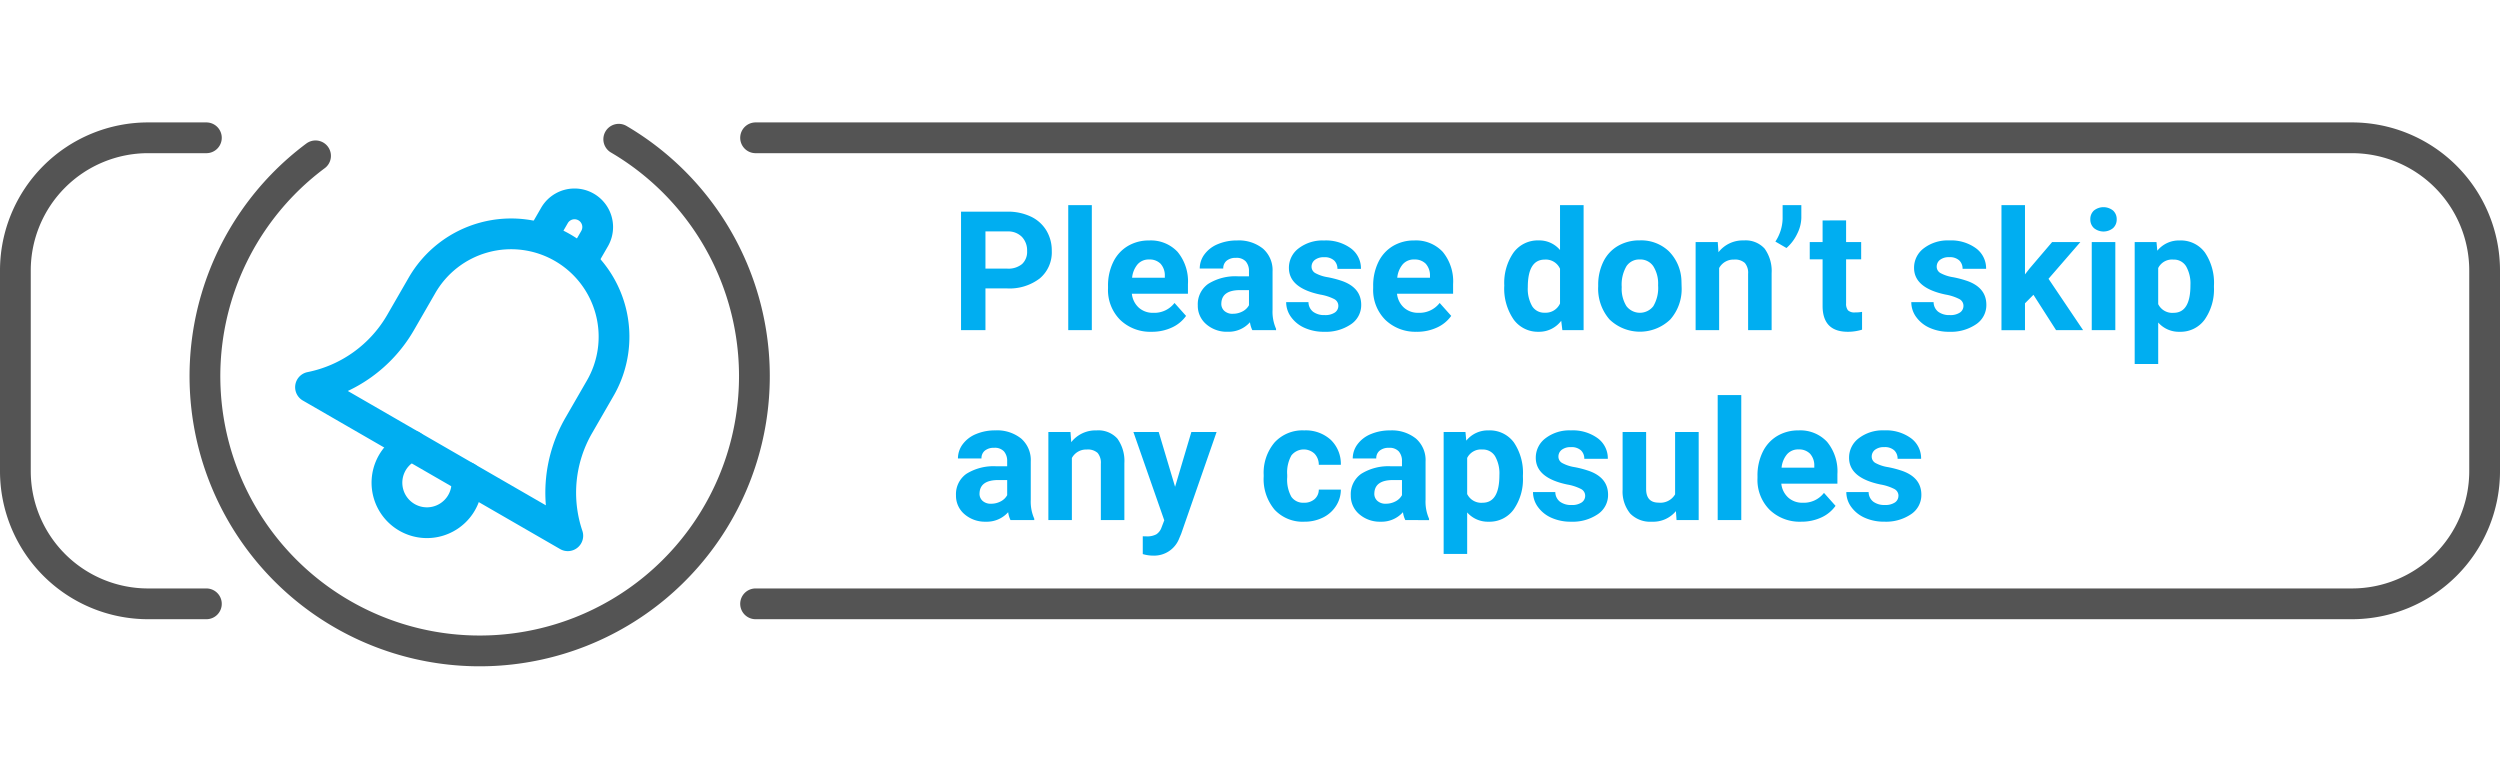
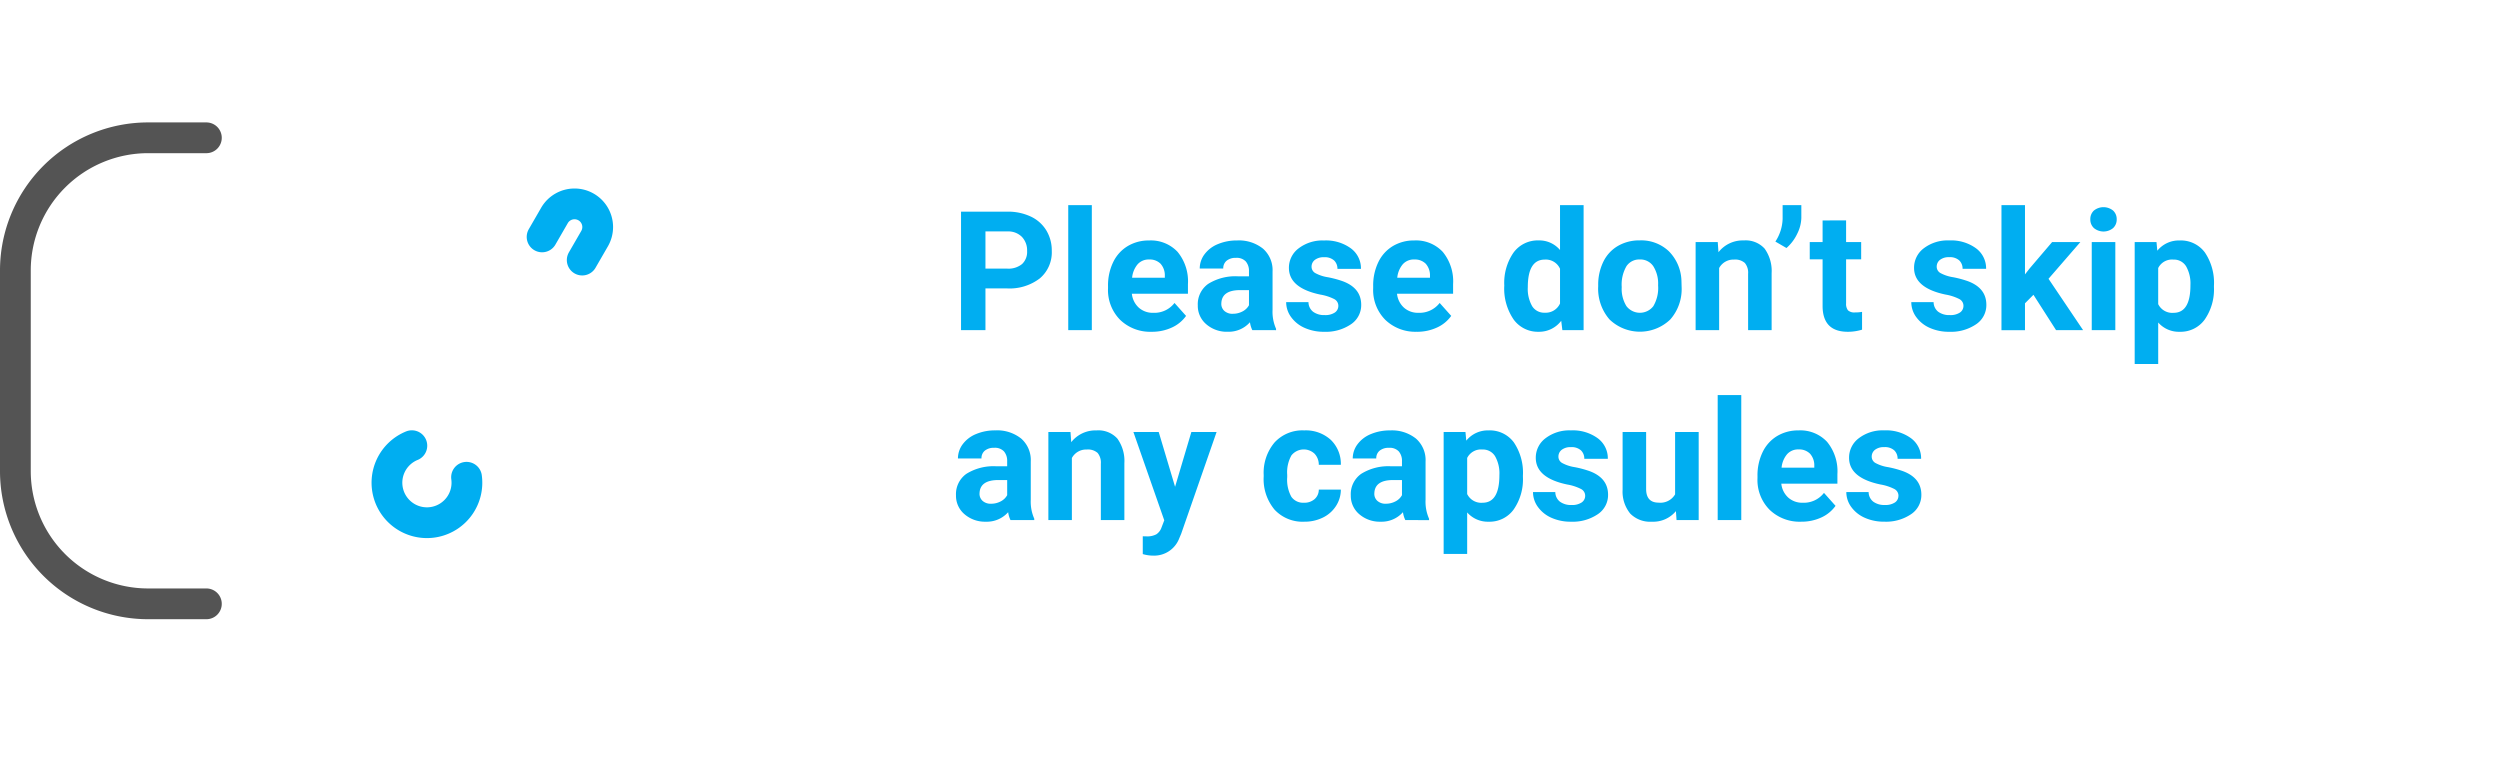
<svg xmlns="http://www.w3.org/2000/svg" width="487.672" height="147.628" viewBox="0 0 487.672 147.628">
  <g id="Group_7253" data-name="Group 7253" transform="translate(-125 -7622.14)">
    <g id="Group_7207" data-name="Group 7207" transform="translate(128 7626.673)">
      <path id="Path_3227" data-name="Path 3227" d="M7.175,23.991v8.144H2.412V9.02h9.017a10.433,10.433,0,0,1,4.58.953,7.019,7.019,0,0,1,3.04,2.707,7.547,7.547,0,0,1,1.064,3.993,6.637,6.637,0,0,1-2.326,5.358,9.687,9.687,0,0,1-6.438,1.961Zm0-3.858h4.255a4.184,4.184,0,0,0,2.881-.889A3.233,3.233,0,0,0,15.3,16.7a3.813,3.813,0,0,0-1-2.746,3.736,3.736,0,0,0-2.762-1.08H7.175Zm20.75,12h-4.6V7.75h4.6Zm11.685.318a8.433,8.433,0,0,1-6.152-2.318,8.239,8.239,0,0,1-2.373-6.176v-.445a10.377,10.377,0,0,1,1-4.628,7.34,7.34,0,0,1,2.834-3.143,7.954,7.954,0,0,1,4.183-1.1,7.129,7.129,0,0,1,5.549,2.223,9.031,9.031,0,0,1,2.024,6.3v1.873H35.735a4.262,4.262,0,0,0,1.341,2.7,4.055,4.055,0,0,0,2.834,1.016,4.952,4.952,0,0,0,4.144-1.921l2.254,2.524a6.888,6.888,0,0,1-2.794,2.278A9.167,9.167,0,0,1,39.609,32.453Zm-.524-14.1a2.873,2.873,0,0,0-2.215.921,4.757,4.757,0,0,0-1.087,2.635h6.382v-.365a3.392,3.392,0,0,0-.826-2.358A2.965,2.965,0,0,0,39.085,18.355Zm20.146,13.78a5.1,5.1,0,0,1-.46-1.54,5.551,5.551,0,0,1-4.334,1.857,6.1,6.1,0,0,1-4.183-1.461,4.7,4.7,0,0,1-1.659-3.683,4.854,4.854,0,0,1,2.024-4.191,9.988,9.988,0,0,1,5.85-1.476H58.58v-.984a2.831,2.831,0,0,0-.611-1.905,2.4,2.4,0,0,0-1.929-.714,2.734,2.734,0,0,0-1.818.556,1.888,1.888,0,0,0-.659,1.524H48.975a4.609,4.609,0,0,1,.921-2.762,6.087,6.087,0,0,1,2.6-1.992,9.489,9.489,0,0,1,3.778-.722,7.5,7.5,0,0,1,5.041,1.6,5.582,5.582,0,0,1,1.865,4.485v7.446a8.212,8.212,0,0,0,.683,3.7v.27Zm-3.794-3.191a3.952,3.952,0,0,0,1.873-.452,2.972,2.972,0,0,0,1.27-1.214V24.324H56.866q-3.445,0-3.667,2.381l-.016.27a1.837,1.837,0,0,0,.6,1.413A2.343,2.343,0,0,0,55.437,28.944Zm20.575-1.556a1.478,1.478,0,0,0-.833-1.326A9.468,9.468,0,0,0,72.5,25.2q-6.128-1.286-6.128-5.207a4.72,4.72,0,0,1,1.9-3.818,7.653,7.653,0,0,1,4.961-1.532,8.237,8.237,0,0,1,5.231,1.54,4.853,4.853,0,0,1,1.961,4H75.837a2.22,2.22,0,0,0-.635-1.627,2.687,2.687,0,0,0-1.984-.643,2.746,2.746,0,0,0-1.794.524,1.654,1.654,0,0,0-.635,1.334A1.414,1.414,0,0,0,71.511,21a7.431,7.431,0,0,0,2.437.81,19.9,19.9,0,0,1,2.889.77q3.636,1.334,3.636,4.62A4.481,4.481,0,0,1,78.457,31a8.7,8.7,0,0,1-5.207,1.453,9.084,9.084,0,0,1-3.834-.77,6.433,6.433,0,0,1-2.627-2.111,4.906,4.906,0,0,1-.953-2.9h4.35a2.4,2.4,0,0,0,.9,1.873,3.589,3.589,0,0,0,2.254.651,3.322,3.322,0,0,0,1.992-.5A1.556,1.556,0,0,0,76.012,27.388Zm15.32,5.064a8.433,8.433,0,0,1-6.152-2.318,8.239,8.239,0,0,1-2.373-6.176v-.445a10.377,10.377,0,0,1,1-4.628,7.34,7.34,0,0,1,2.834-3.143,7.954,7.954,0,0,1,4.183-1.1,7.129,7.129,0,0,1,5.549,2.223,9.031,9.031,0,0,1,2.024,6.3v1.873H87.458a4.262,4.262,0,0,0,1.341,2.7,4.055,4.055,0,0,0,2.834,1.016,4.952,4.952,0,0,0,4.144-1.921l2.254,2.524a6.888,6.888,0,0,1-2.794,2.278A9.167,9.167,0,0,1,91.332,32.453Zm-.524-14.1a2.873,2.873,0,0,0-2.215.921,4.757,4.757,0,0,0-1.087,2.635h6.382v-.365a3.392,3.392,0,0,0-.826-2.358A2.965,2.965,0,0,0,90.808,18.355Zm17.574,5.064a10.352,10.352,0,0,1,1.8-6.4,5.846,5.846,0,0,1,4.929-2.381,5.261,5.261,0,0,1,4.144,1.873V7.75h4.6V32.135h-4.144l-.222-1.826a5.4,5.4,0,0,1-4.413,2.143,5.831,5.831,0,0,1-4.866-2.389A10.685,10.685,0,0,1,108.382,23.419Zm4.588.333a6.762,6.762,0,0,0,.841,3.7,2.742,2.742,0,0,0,2.445,1.286,3.071,3.071,0,0,0,3-1.794V20.165a3.026,3.026,0,0,0-2.969-1.794Q112.97,18.371,112.97,23.753Zm13.732-.365a10.187,10.187,0,0,1,.984-4.556,7.206,7.206,0,0,1,2.834-3.1,8.268,8.268,0,0,1,4.294-1.1,7.822,7.822,0,0,1,5.676,2.127,8.538,8.538,0,0,1,2.453,5.779l.032,1.175a8.978,8.978,0,0,1-2.207,6.342,8.553,8.553,0,0,1-11.851.008,9.136,9.136,0,0,1-2.215-6.477Zm4.588.333a6.4,6.4,0,0,0,.921,3.739,3.311,3.311,0,0,0,5.239.016,7.007,7.007,0,0,0,.937-4.088,6.339,6.339,0,0,0-.937-3.715,3.046,3.046,0,0,0-2.635-1.318,3,3,0,0,0-2.6,1.31A7.125,7.125,0,0,0,131.291,23.721Zm18.733-8.763.143,1.984a6,6,0,0,1,4.937-2.3,4.984,4.984,0,0,1,4.064,1.6,7.481,7.481,0,0,1,1.365,4.794v11.1h-4.588V21.149a2.977,2.977,0,0,0-.635-2.119,2.843,2.843,0,0,0-2.111-.659,3.156,3.156,0,0,0-2.905,1.651V32.135h-4.588V14.958Zm13.4,1.159-2.159-1.254a8.477,8.477,0,0,0,1.413-4.429V7.75h3.651v2.461a7.253,7.253,0,0,1-.794,3.1A8.511,8.511,0,0,1,163.423,16.116Zm11.637-5.382v4.223H178v3.366H175.06V26.9a2.047,2.047,0,0,0,.365,1.365,1.834,1.834,0,0,0,1.4.413,7.317,7.317,0,0,0,1.349-.111V32.04a9.445,9.445,0,0,1-2.778.413q-4.826,0-4.921-4.874V18.323h-2.508V14.958h2.508V10.735Zm22.893,16.654a1.478,1.478,0,0,0-.833-1.326,9.468,9.468,0,0,0-2.675-.865q-6.128-1.286-6.128-5.207a4.72,4.72,0,0,1,1.9-3.818,7.653,7.653,0,0,1,4.961-1.532,8.237,8.237,0,0,1,5.231,1.54,4.853,4.853,0,0,1,1.961,4h-4.588a2.22,2.22,0,0,0-.635-1.627,2.687,2.687,0,0,0-1.984-.643,2.746,2.746,0,0,0-1.794.524,1.654,1.654,0,0,0-.635,1.334,1.414,1.414,0,0,0,.722,1.23,7.431,7.431,0,0,0,2.437.81,19.9,19.9,0,0,1,2.889.77q3.636,1.334,3.636,4.62A4.481,4.481,0,0,1,200.4,31a8.7,8.7,0,0,1-5.207,1.453,9.084,9.084,0,0,1-3.834-.77,6.433,6.433,0,0,1-2.627-2.111,4.906,4.906,0,0,1-.953-2.9h4.35a2.4,2.4,0,0,0,.9,1.873,3.589,3.589,0,0,0,2.254.651,3.322,3.322,0,0,0,1.992-.5A1.556,1.556,0,0,0,197.953,27.388Zm13.653-2.143L209.955,26.9v5.239h-4.588V7.75h4.588V21.26l.889-1.143,4.4-5.16h5.509l-6.207,7.16,6.747,10.018H216.02Zm15.971,6.89h-4.6V14.958h4.6ZM222.7,10.512a2.259,2.259,0,0,1,.691-1.7,2.976,2.976,0,0,1,3.755,0,2.246,2.246,0,0,1,.7,1.7,2.253,2.253,0,0,1-.706,1.715,2.943,2.943,0,0,1-3.731,0A2.253,2.253,0,0,1,222.7,10.512Zm24.115,13.193a10.3,10.3,0,0,1-1.8,6.358,5.777,5.777,0,0,1-4.866,2.389,5.351,5.351,0,0,1-4.207-1.81v8.1h-4.588V14.958h4.255l.159,1.683a5.392,5.392,0,0,1,4.35-2,5.817,5.817,0,0,1,4.937,2.35,10.581,10.581,0,0,1,1.762,6.477Zm-4.588-.333a6.76,6.76,0,0,0-.849-3.7,2.767,2.767,0,0,0-2.469-1.3,3,3,0,0,0-2.969,1.651v7.033a3.055,3.055,0,0,0,3,1.7Q242.23,28.754,242.23,23.372ZM12.064,69.185a5.1,5.1,0,0,1-.46-1.54A5.551,5.551,0,0,1,7.27,69.5a6.1,6.1,0,0,1-4.183-1.461,4.7,4.7,0,0,1-1.659-3.683,4.854,4.854,0,0,1,2.024-4.191A9.988,9.988,0,0,1,9.3,58.691h2.111v-.984A2.831,2.831,0,0,0,10.8,55.8a2.4,2.4,0,0,0-1.929-.714,2.734,2.734,0,0,0-1.818.556A1.888,1.888,0,0,0,6.4,57.167H1.809A4.609,4.609,0,0,1,2.73,54.4a6.087,6.087,0,0,1,2.6-1.992,9.489,9.489,0,0,1,3.778-.722,7.5,7.5,0,0,1,5.041,1.6,5.582,5.582,0,0,1,1.865,4.485v7.446a8.212,8.212,0,0,0,.683,3.7v.27ZM8.27,65.994a3.951,3.951,0,0,0,1.873-.452,2.972,2.972,0,0,0,1.27-1.214V61.374H9.7q-3.445,0-3.667,2.381l-.016.27a1.837,1.837,0,0,0,.6,1.413A2.343,2.343,0,0,0,8.27,65.994ZM23.765,52.008l.143,1.984a6,6,0,0,1,4.937-2.3,4.984,4.984,0,0,1,4.064,1.6,7.481,7.481,0,0,1,1.365,4.794v11.1H29.686V58.2a2.977,2.977,0,0,0-.635-2.119,2.843,2.843,0,0,0-2.111-.659,3.156,3.156,0,0,0-2.905,1.651V69.185H19.447V52.008Zm20.4,10.684L47.34,52.008h4.921L45.356,71.852l-.381.9a5.236,5.236,0,0,1-5.08,3.366,7.219,7.219,0,0,1-2.032-.3V72.345l.7.016a3.774,3.774,0,0,0,1.945-.4,2.607,2.607,0,0,0,1.008-1.318l.54-1.413L36.037,52.008h4.937ZM69.312,65.8a3.009,3.009,0,0,0,2.064-.7,2.448,2.448,0,0,0,.826-1.857h4.3a5.885,5.885,0,0,1-.953,3.2A6.285,6.285,0,0,1,72.987,68.7a8.024,8.024,0,0,1-3.6.8,7.457,7.457,0,0,1-5.81-2.342,9.266,9.266,0,0,1-2.127-6.469v-.3a9.16,9.16,0,0,1,2.111-6.334A7.371,7.371,0,0,1,69.36,51.69a7.225,7.225,0,0,1,5.168,1.834A6.492,6.492,0,0,1,76.5,58.406H72.2a3.127,3.127,0,0,0-.826-2.167,3.075,3.075,0,0,0-4.517.333,6.754,6.754,0,0,0-.818,3.786v.476a6.839,6.839,0,0,0,.81,3.81A2.8,2.8,0,0,0,69.312,65.8Zm19.765,3.382a5.1,5.1,0,0,1-.46-1.54A5.551,5.551,0,0,1,84.283,69.5,6.1,6.1,0,0,1,80.1,68.042a4.7,4.7,0,0,1-1.659-3.683,4.854,4.854,0,0,1,2.024-4.191,9.988,9.988,0,0,1,5.85-1.476h2.111v-.984a2.831,2.831,0,0,0-.611-1.905,2.4,2.4,0,0,0-1.929-.714,2.734,2.734,0,0,0-1.818.556,1.888,1.888,0,0,0-.659,1.524H78.822a4.609,4.609,0,0,1,.921-2.762,6.087,6.087,0,0,1,2.6-1.992,9.489,9.489,0,0,1,3.778-.722,7.5,7.5,0,0,1,5.041,1.6,5.582,5.582,0,0,1,1.865,4.485v7.446a8.212,8.212,0,0,0,.683,3.7v.27Zm-3.794-3.191a3.951,3.951,0,0,0,1.873-.452,2.972,2.972,0,0,0,1.27-1.214V61.374H86.712q-3.445,0-3.667,2.381l-.016.27a1.837,1.837,0,0,0,.6,1.413A2.343,2.343,0,0,0,85.283,65.994Zm26.735-5.239a10.3,10.3,0,0,1-1.8,6.358A5.777,5.777,0,0,1,105.35,69.5a5.351,5.351,0,0,1-4.207-1.81v8.1H96.555V52.008h4.255l.159,1.683a5.392,5.392,0,0,1,4.35-2,5.817,5.817,0,0,1,4.937,2.35,10.581,10.581,0,0,1,1.762,6.477Zm-4.588-.333a6.76,6.76,0,0,0-.849-3.7,2.766,2.766,0,0,0-2.469-1.3,3,3,0,0,0-2.969,1.651v7.033a3.055,3.055,0,0,0,3,1.7Q107.43,65.8,107.43,60.422Zm16.733,4.017a1.478,1.478,0,0,0-.833-1.326,9.468,9.468,0,0,0-2.675-.865q-6.128-1.286-6.128-5.207a4.72,4.72,0,0,1,1.9-3.818,7.653,7.653,0,0,1,4.961-1.532,8.237,8.237,0,0,1,5.231,1.54,4.853,4.853,0,0,1,1.961,4h-4.588a2.22,2.22,0,0,0-.635-1.627,2.687,2.687,0,0,0-1.984-.643,2.746,2.746,0,0,0-1.794.524,1.654,1.654,0,0,0-.635,1.334,1.414,1.414,0,0,0,.722,1.23,7.431,7.431,0,0,0,2.437.81,19.9,19.9,0,0,1,2.889.77q3.636,1.334,3.636,4.62a4.481,4.481,0,0,1-2.016,3.8A8.7,8.7,0,0,1,121.4,69.5a9.084,9.084,0,0,1-3.834-.77,6.433,6.433,0,0,1-2.627-2.111,4.906,4.906,0,0,1-.953-2.9h4.35a2.4,2.4,0,0,0,.9,1.873,3.589,3.589,0,0,0,2.254.651,3.322,3.322,0,0,0,1.992-.5A1.556,1.556,0,0,0,124.163,64.438Zm17.7,3a5.754,5.754,0,0,1-4.7,2.064,5.426,5.426,0,0,1-4.215-1.588,6.777,6.777,0,0,1-1.484-4.652V52.008h4.588V63.1q0,2.683,2.445,2.683a3.314,3.314,0,0,0,3.207-1.619V52.008h4.6V69.185h-4.318Zm12.748,1.746h-4.6V44.8h4.6ZM166.3,69.5a8.433,8.433,0,0,1-6.152-2.318,8.239,8.239,0,0,1-2.373-6.176v-.445a10.377,10.377,0,0,1,1-4.628,7.34,7.34,0,0,1,2.834-3.143,7.954,7.954,0,0,1,4.183-1.1,7.129,7.129,0,0,1,5.549,2.223,9.031,9.031,0,0,1,2.024,6.3v1.873H162.423a4.262,4.262,0,0,0,1.341,2.7A4.055,4.055,0,0,0,166.6,65.8a4.952,4.952,0,0,0,4.144-1.921L173,66.407a6.887,6.887,0,0,1-2.794,2.278A9.167,9.167,0,0,1,166.3,69.5Zm-.524-14.1a2.873,2.873,0,0,0-2.215.921,4.757,4.757,0,0,0-1.087,2.635h6.382V58.6a3.392,3.392,0,0,0-.826-2.358A2.965,2.965,0,0,0,165.773,55.405Zm19.5,9.033a1.478,1.478,0,0,0-.833-1.326,9.468,9.468,0,0,0-2.675-.865q-6.128-1.286-6.128-5.207a4.72,4.72,0,0,1,1.9-3.818,7.653,7.653,0,0,1,4.961-1.532,8.237,8.237,0,0,1,5.231,1.54,4.853,4.853,0,0,1,1.961,4h-4.588a2.22,2.22,0,0,0-.635-1.627,2.687,2.687,0,0,0-1.984-.643,2.746,2.746,0,0,0-1.794.524,1.654,1.654,0,0,0-.635,1.334,1.414,1.414,0,0,0,.722,1.23,7.431,7.431,0,0,0,2.437.81,19.9,19.9,0,0,1,2.889.77q3.636,1.334,3.636,4.62a4.481,4.481,0,0,1-2.016,3.8,8.7,8.7,0,0,1-5.207,1.453,9.084,9.084,0,0,1-3.834-.77,6.433,6.433,0,0,1-2.627-2.111,4.906,4.906,0,0,1-.953-2.9h4.35a2.4,2.4,0,0,0,.9,1.873,3.589,3.589,0,0,0,2.254.651,3.322,3.322,0,0,0,1.992-.5A1.556,1.556,0,0,0,185.268,64.438Z" transform="translate(182.056 27.734)" fill="#00aef1" />
      <g id="Group_7190" data-name="Group 7190" transform="translate(0 0)">
        <g id="Group_7189" data-name="Group 7189" transform="translate(0 0)">
-           <path id="Path_3206" data-name="Path 3206" d="M96.579,20.119A53.563,53.563,0,1,1,40.9,0" transform="matrix(0.921, -0.391, 0.391, 0.921, 20.883, 41.861)" fill="none" stroke="#545454" stroke-linecap="round" stroke-linejoin="round" stroke-width="6" />
          <path id="Path_3209" data-name="Path 3209" d="M38.872,101.551H27.507A25.891,25.891,0,0,1,1.615,75.659V36.534A25.891,25.891,0,0,1,27.507,10.643H38.872" transform="translate(-1.615 11.704)" fill="none" stroke="#545454" stroke-linecap="round" stroke-linejoin="round" stroke-width="6" />
-           <path id="Path_3210" data-name="Path 3210" d="M127.094,10.643H438.483a25.892,25.892,0,0,1,25.892,25.891V75.659a25.892,25.892,0,0,1-25.892,25.891H127.094" transform="translate(17.297 11.704)" fill="none" stroke="#545454" stroke-linecap="round" stroke-linejoin="round" stroke-width="6" />
        </g>
      </g>
    </g>
    <g id="Group_7206" data-name="Group 7206" transform="translate(185.571 7661.863)">
      <path id="Path_3223" data-name="Path 3223" d="M36.816,69.385a7.8,7.8,0,1,1-10.669-6.159" transform="translate(-6.379 -16.009)" fill="none" stroke="#00aef1" stroke-linecap="round" stroke-linejoin="round" stroke-width="6" />
      <path id="Path_3224" data-name="Path 3224" d="M60.573,8.427,63.014,4.2a4.519,4.519,0,0,1,7.827,4.518L68.4,12.946" transform="translate(-15.4 -1.938)" fill="none" stroke="#00aef1" stroke-linecap="round" stroke-linejoin="round" stroke-width="6" />
-       <path id="Path_3225" data-name="Path 3225" d="M54.262,47.015l4.1-7.11A20.071,20.071,0,1,0,23.6,19.834l-4.1,7.11A26.234,26.234,0,0,1,1.938,39.55L52.125,68.525A26.235,26.235,0,0,1,54.262,47.015Z" transform="translate(-1.938 -3.742)" fill="none" stroke="#00aef1" stroke-linecap="round" stroke-linejoin="round" stroke-width="6" />
    </g>
  </g>
</svg>